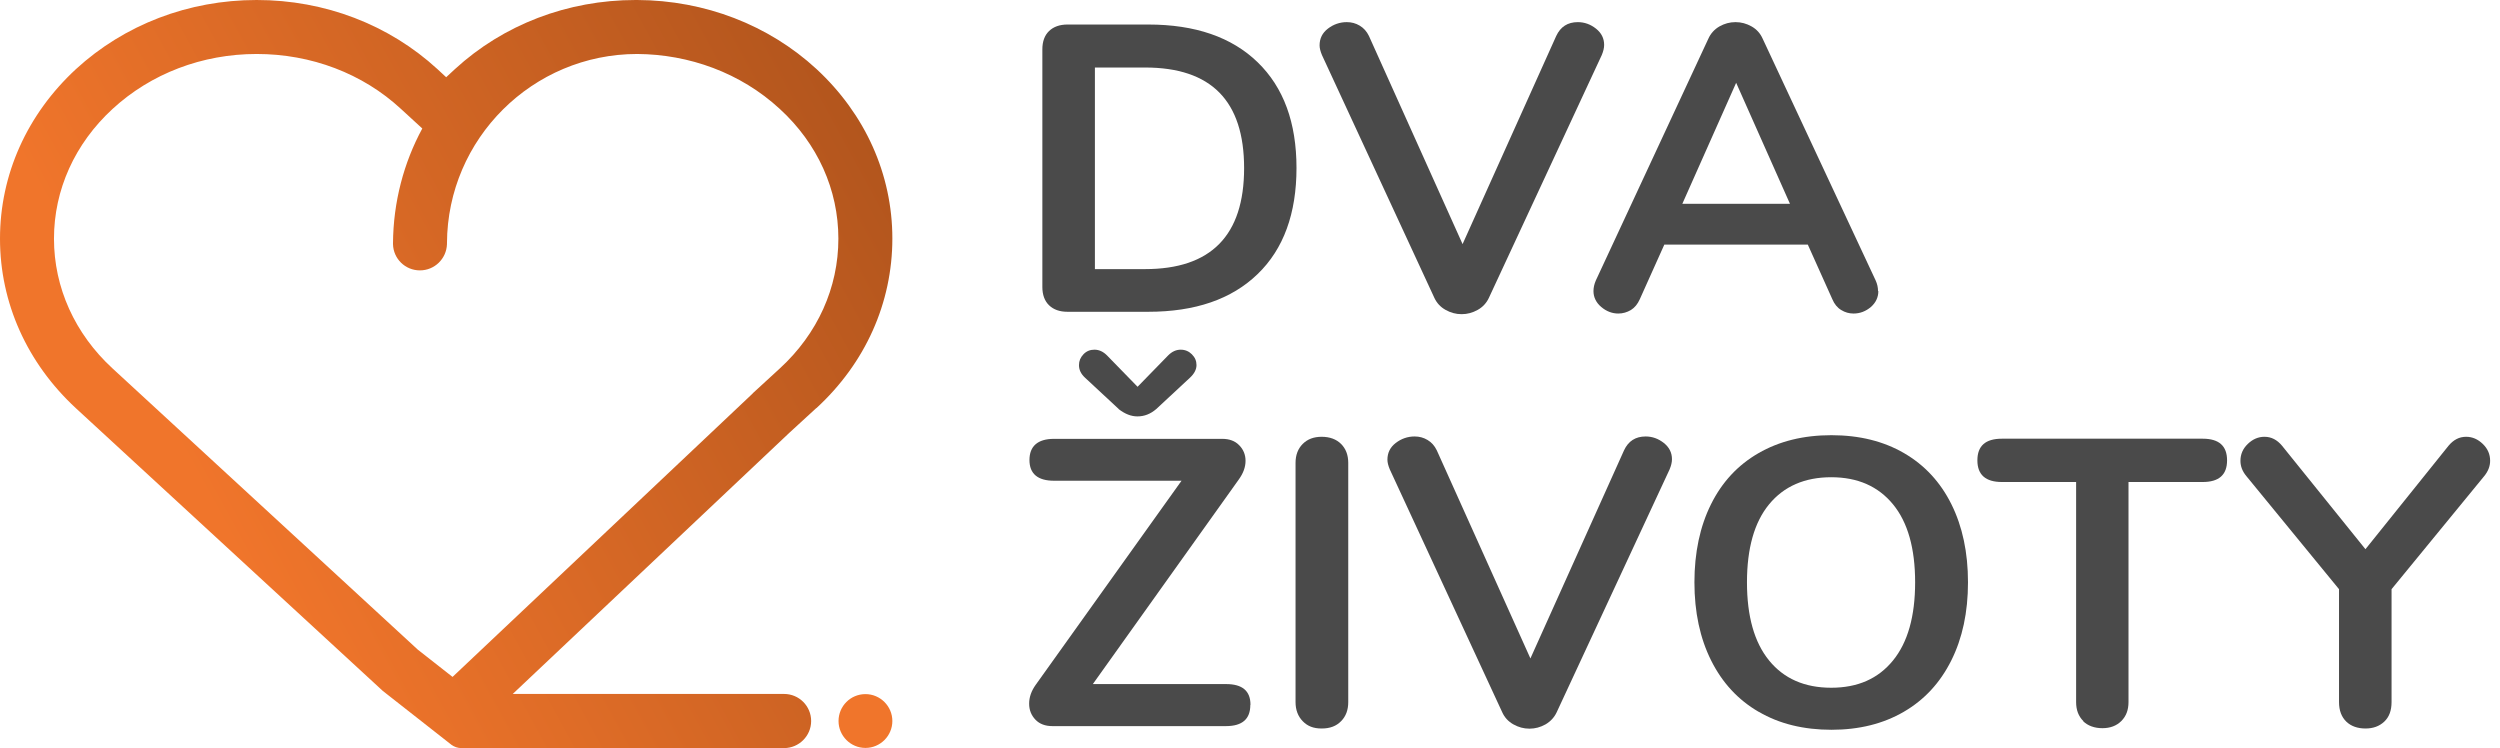
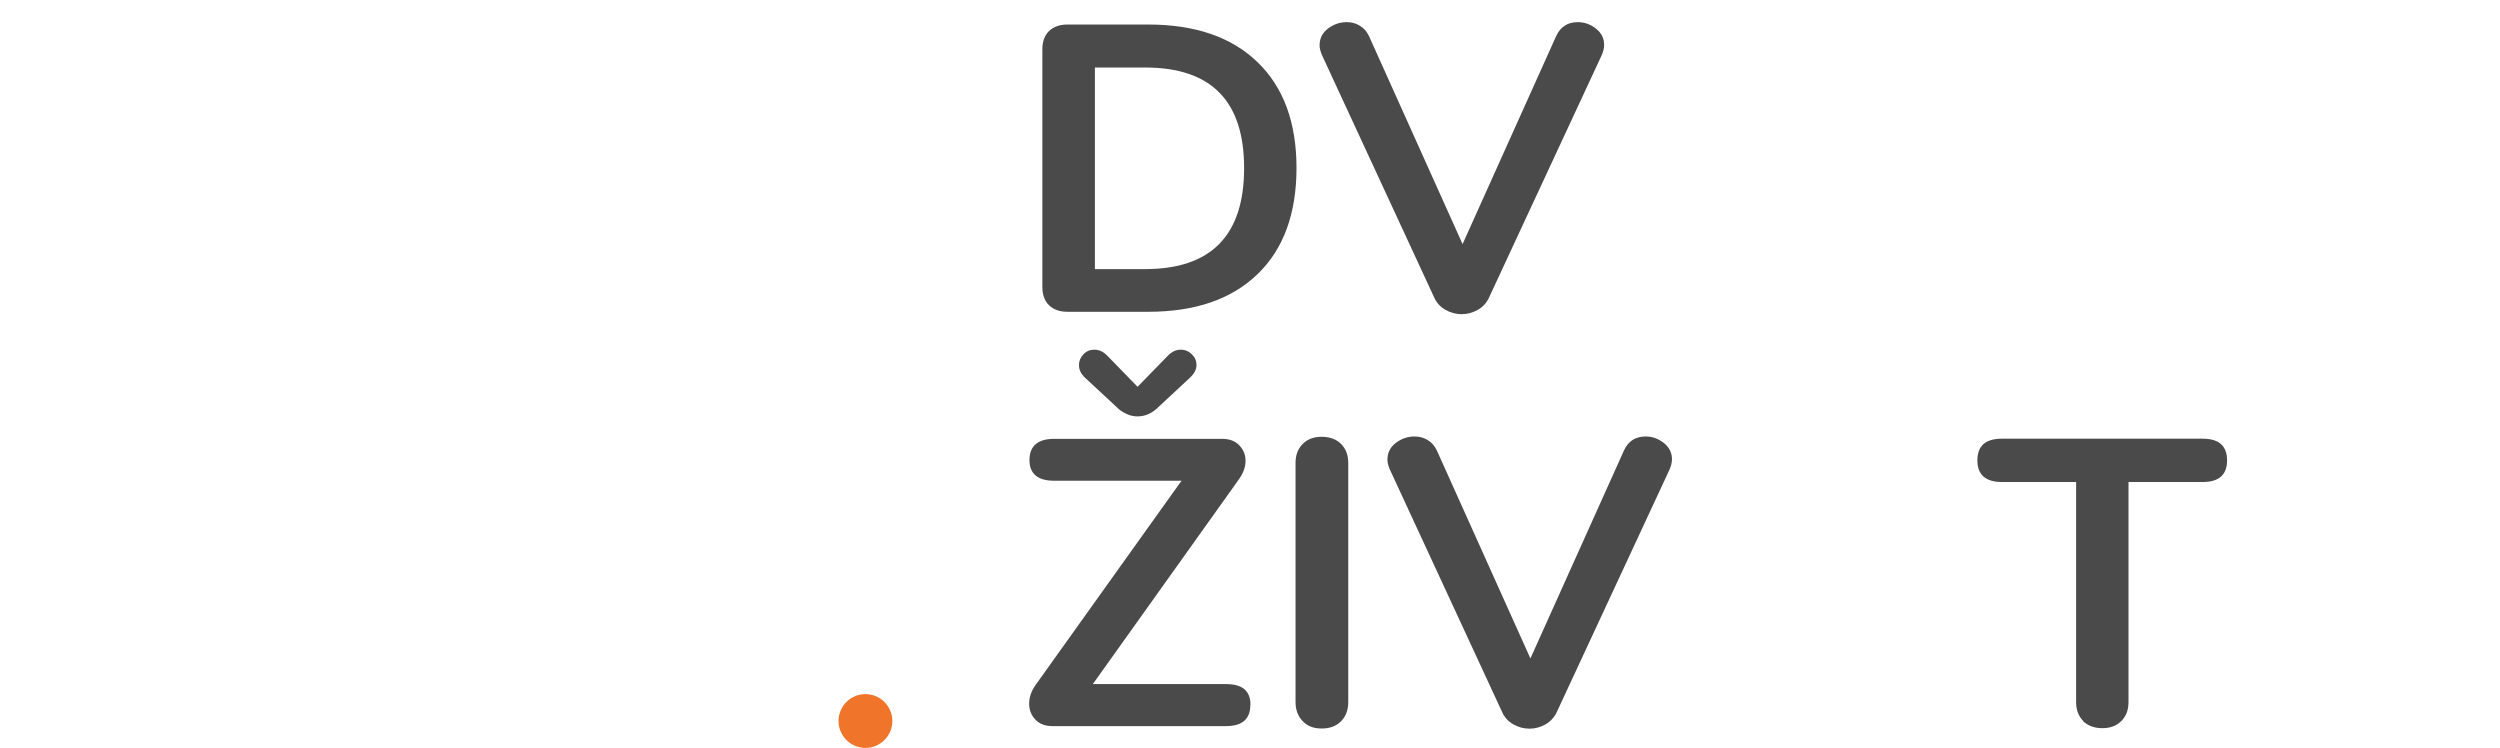
<svg xmlns="http://www.w3.org/2000/svg" viewBox="0 0 157 47" fill="none">
  <g clip-path="url(#clip0_8207_19)">
    <path d="M65.88 19.17C65.6 18.9 65.46 18.51 65.46 18.02V3.1C65.46 2.61 65.6 2.22 65.88 1.95C66.16 1.68 66.55 1.54 67.04 1.54H72.11C75.06 1.54 77.35 2.33 78.98 3.91C80.61 5.49 81.42 7.7 81.42 10.55C81.42 13.4 80.61 15.64 78.98 17.21C77.35 18.79 75.06 19.58 72.11 19.58H67.04C66.54 19.58 66.16 19.44 65.88 19.17ZM71.91 16.9C76.05 16.9 78.13 14.79 78.13 10.56C78.13 6.33 76.06 4.24 71.91 4.24H68.76V16.9H71.91Z" fill="#4A4A4A" />
    <path d="M99.08 1.39C99.51 1.39 99.89 1.53 100.23 1.8C100.57 2.07 100.74 2.41 100.74 2.82C100.74 3.01 100.69 3.22 100.59 3.46L93.5 18.71C93.35 19.03 93.11 19.29 92.8 19.46C92.48 19.64 92.15 19.73 91.79 19.73C91.43 19.73 91.1 19.64 90.78 19.46C90.46 19.28 90.23 19.03 90.08 18.71L83.02 3.46C82.92 3.22 82.87 3.02 82.87 2.85C82.87 2.42 83.04 2.07 83.39 1.8C83.74 1.53 84.14 1.39 84.58 1.39C84.87 1.39 85.14 1.46 85.39 1.61C85.64 1.76 85.83 1.97 85.97 2.26L91.85 15.33L97.73 2.26C98 1.68 98.45 1.39 99.09 1.39H99.08Z" fill="#4A4A4A" />
-     <path d="M117.96 18.28C117.96 18.67 117.8 19.01 117.49 19.28C117.17 19.55 116.81 19.69 116.4 19.69C116.13 19.69 115.87 19.62 115.63 19.47C115.39 19.33 115.2 19.1 115.07 18.79L113.53 15.36H104.52L102.98 18.79C102.84 19.1 102.66 19.32 102.42 19.47C102.18 19.61 101.92 19.69 101.63 19.69C101.24 19.69 100.88 19.55 100.56 19.28C100.24 19.01 100.07 18.67 100.07 18.28C100.07 18.06 100.12 17.84 100.22 17.61L107.28 2.44C107.43 2.1 107.67 1.84 107.98 1.66C108.3 1.48 108.63 1.39 108.99 1.39C109.35 1.39 109.68 1.48 110 1.66C110.32 1.84 110.55 2.1 110.7 2.44L117.79 17.61C117.89 17.83 117.94 18.05 117.94 18.28H117.96ZM112.41 12.8L109.03 5.2L105.65 12.8H112.4H112.41Z" fill="#4A4A4A" />
    <path d="M78.52 44.27C78.52 45.16 78.01 45.6 76.99 45.6H66.09C65.65 45.6 65.29 45.47 65.03 45.2C64.77 44.93 64.63 44.6 64.63 44.19C64.63 43.78 64.77 43.39 65.04 43.01L74.2 30.19H66.19C65.17 30.19 64.65 29.75 64.65 28.89C64.65 28.03 65.16 27.56 66.19 27.56H76.76C77.2 27.56 77.56 27.69 77.82 27.96C78.08 28.22 78.22 28.55 78.22 28.94C78.22 29.33 78.08 29.72 77.79 30.12L68.63 42.96H77C78.02 42.96 78.53 43.39 78.53 44.26L78.52 44.27ZM70.26 25.69L68.14 23.72C67.88 23.48 67.76 23.22 67.76 22.93C67.76 22.67 67.85 22.45 68.04 22.25C68.23 22.05 68.46 21.96 68.73 21.96C69.02 21.96 69.28 22.08 69.52 22.32L71.44 24.29L73.36 22.32C73.6 22.08 73.86 21.96 74.15 21.96C74.42 21.96 74.66 22.06 74.85 22.25C75.05 22.45 75.14 22.67 75.14 22.93C75.14 23.2 75 23.47 74.73 23.72L72.61 25.69C72.25 26 71.86 26.15 71.43 26.15C71.04 26.15 70.65 26 70.25 25.69H70.26Z" fill="#4A4A4A" />
    <path d="M81.81 45.29C81.51 44.98 81.36 44.58 81.36 44.09V29.07C81.36 28.58 81.51 28.18 81.81 27.88C82.11 27.58 82.5 27.43 83 27.43C83.5 27.43 83.92 27.58 84.22 27.88C84.52 28.18 84.67 28.58 84.67 29.07V44.09C84.67 44.59 84.52 44.99 84.22 45.29C83.92 45.6 83.52 45.75 83 45.75C82.48 45.75 82.11 45.6 81.81 45.29Z" fill="#4A4A4A" />
    <path d="M103.34 27.41C103.77 27.41 104.15 27.55 104.49 27.82C104.83 28.09 105 28.43 105 28.84C105 29.03 104.95 29.24 104.85 29.48L97.76 44.73C97.61 45.05 97.37 45.31 97.06 45.49C96.74 45.67 96.41 45.76 96.05 45.76C95.69 45.76 95.36 45.67 95.04 45.49C94.72 45.31 94.49 45.06 94.34 44.73L87.28 29.48C87.18 29.24 87.13 29.04 87.13 28.87C87.13 28.44 87.3 28.09 87.65 27.82C88 27.55 88.4 27.41 88.84 27.41C89.13 27.41 89.4 27.48 89.65 27.63C89.9 27.78 90.09 27.99 90.23 28.28L96.11 41.35L101.99 28.28C102.26 27.7 102.71 27.41 103.35 27.41H103.34Z" fill="#4A4A4A" />
-     <path d="M110.44 44.7C109.15 43.95 108.16 42.88 107.46 41.48C106.76 40.08 106.41 38.44 106.41 36.57C106.41 34.7 106.76 33.06 107.45 31.67C108.14 30.28 109.13 29.21 110.43 28.46C111.73 27.71 113.25 27.33 115.01 27.33C116.77 27.33 118.29 27.71 119.58 28.46C120.87 29.21 121.86 30.28 122.55 31.67C123.24 33.06 123.59 34.69 123.59 36.57C123.59 38.45 123.24 40.08 122.54 41.48C121.84 42.88 120.85 43.95 119.56 44.7C118.27 45.45 116.76 45.83 115.02 45.83C113.28 45.83 111.74 45.46 110.45 44.7H110.44ZM118.88 41.48C119.81 40.34 120.27 38.7 120.27 36.57C120.27 34.44 119.81 32.8 118.88 31.67C117.95 30.54 116.66 29.97 115 29.97C113.34 29.97 112.03 30.54 111.1 31.67C110.17 32.8 109.71 34.44 109.71 36.57C109.71 38.7 110.17 40.34 111.1 41.48C112.03 42.62 113.33 43.19 115 43.19C116.67 43.19 117.95 42.62 118.88 41.48Z" fill="#4A4A4A" />
    <path d="M130.83 45.28C130.53 44.98 130.38 44.59 130.38 44.09V30.27H125.72C124.7 30.27 124.18 29.82 124.18 28.91C124.18 28 124.69 27.55 125.72 27.55H138.33C139.35 27.55 139.86 28 139.86 28.91C139.86 29.82 139.35 30.27 138.33 30.27H133.67V44.09C133.67 44.59 133.52 44.98 133.22 45.28C132.92 45.58 132.52 45.73 132.03 45.73C131.54 45.73 131.11 45.58 130.81 45.28H130.83Z" fill="#4A4A4A" />
-     <path d="M154.87 27.43C155.26 27.43 155.61 27.58 155.92 27.88C156.23 28.18 156.38 28.53 156.38 28.94C156.38 29.28 156.25 29.61 156 29.91L150.19 37V44.09C150.19 44.62 150.04 45.03 149.73 45.32C149.42 45.61 149.03 45.75 148.55 45.75C148.07 45.75 147.65 45.61 147.35 45.32C147.05 45.03 146.89 44.62 146.89 44.09V37L141.08 29.91C140.82 29.6 140.7 29.28 140.7 28.94C140.7 28.53 140.85 28.18 141.16 27.88C141.47 27.58 141.82 27.43 142.21 27.43C142.64 27.43 143 27.62 143.31 27.99L148.55 34.49L153.77 27.99C154.08 27.62 154.44 27.43 154.87 27.43Z" fill="#4A4A4A" />
-     <path d="M51.27 25.63C54.35 22.8 56.04 19.01 56.04 14.98C56.04 10.95 54.34 7.17 51.27 4.33C48.26 1.56 44.26 0.02 40.02 0H39.92C35.64 0 31.61 1.55 28.57 4.34L28.02 4.85L27.47 4.34C24.43 1.55 20.4 0 16.12 0C11.84 0 7.81 1.55 4.77 4.34C1.7 7.18 0 10.96 0 14.99C0 19.02 1.7 22.8 4.77 25.64L24.04 43.39L28.36 46.78C28.53 46.9 28.74 46.98 28.96 46.98H49.24C50.17 46.98 50.94 46.22 50.94 45.28C50.94 44.34 50.18 43.58 49.24 43.58H32.2L49.57 27.18L51.26 25.63H51.27ZM47.28 24.7L28.42 42.51L26.24 40.8L7.07 23.14C4.7 20.96 3.39 18.06 3.39 14.99C3.39 11.92 4.7 9.02 7.07 6.84C9.48 4.62 12.7 3.39 16.12 3.39C19.54 3.39 22.77 4.61 25.18 6.84L26.52 8.07C25.36 10.21 24.7 12.67 24.68 15.28V15.33C24.7 16.25 25.45 16.98 26.37 16.98C27.29 16.98 28.04 16.25 28.07 15.33V15.27C28.1 8.71 33.45 3.39 40.02 3.39C43.26 3.41 46.5 4.56 48.97 6.84C51.35 9.02 52.65 11.92 52.65 14.99C52.65 18.06 51.35 20.96 48.97 23.14L47.27 24.7H47.28Z" fill="url(#paint0_linear_8207_19)" />
    <path d="M54.35 43.59C53.41 43.59 52.66 44.35 52.66 45.28C52.66 46.21 53.42 46.97 54.35 46.97C55.28 46.97 56.04 46.21 56.04 45.28C56.04 44.35 55.28 43.59 54.35 43.59Z" fill="#F0752B" />
  </g>
  <defs>
    <linearGradient id="paint0_linear_8207_19" x1="13.75" y1="32.76" x2="82.38" y2="-4.78" gradientUnits="userSpaceOnUse">
      <stop stop-color="#F0752B" />
      <stop offset="1" stop-color="#8B4114" />
    </linearGradient>
  </defs>
</svg>